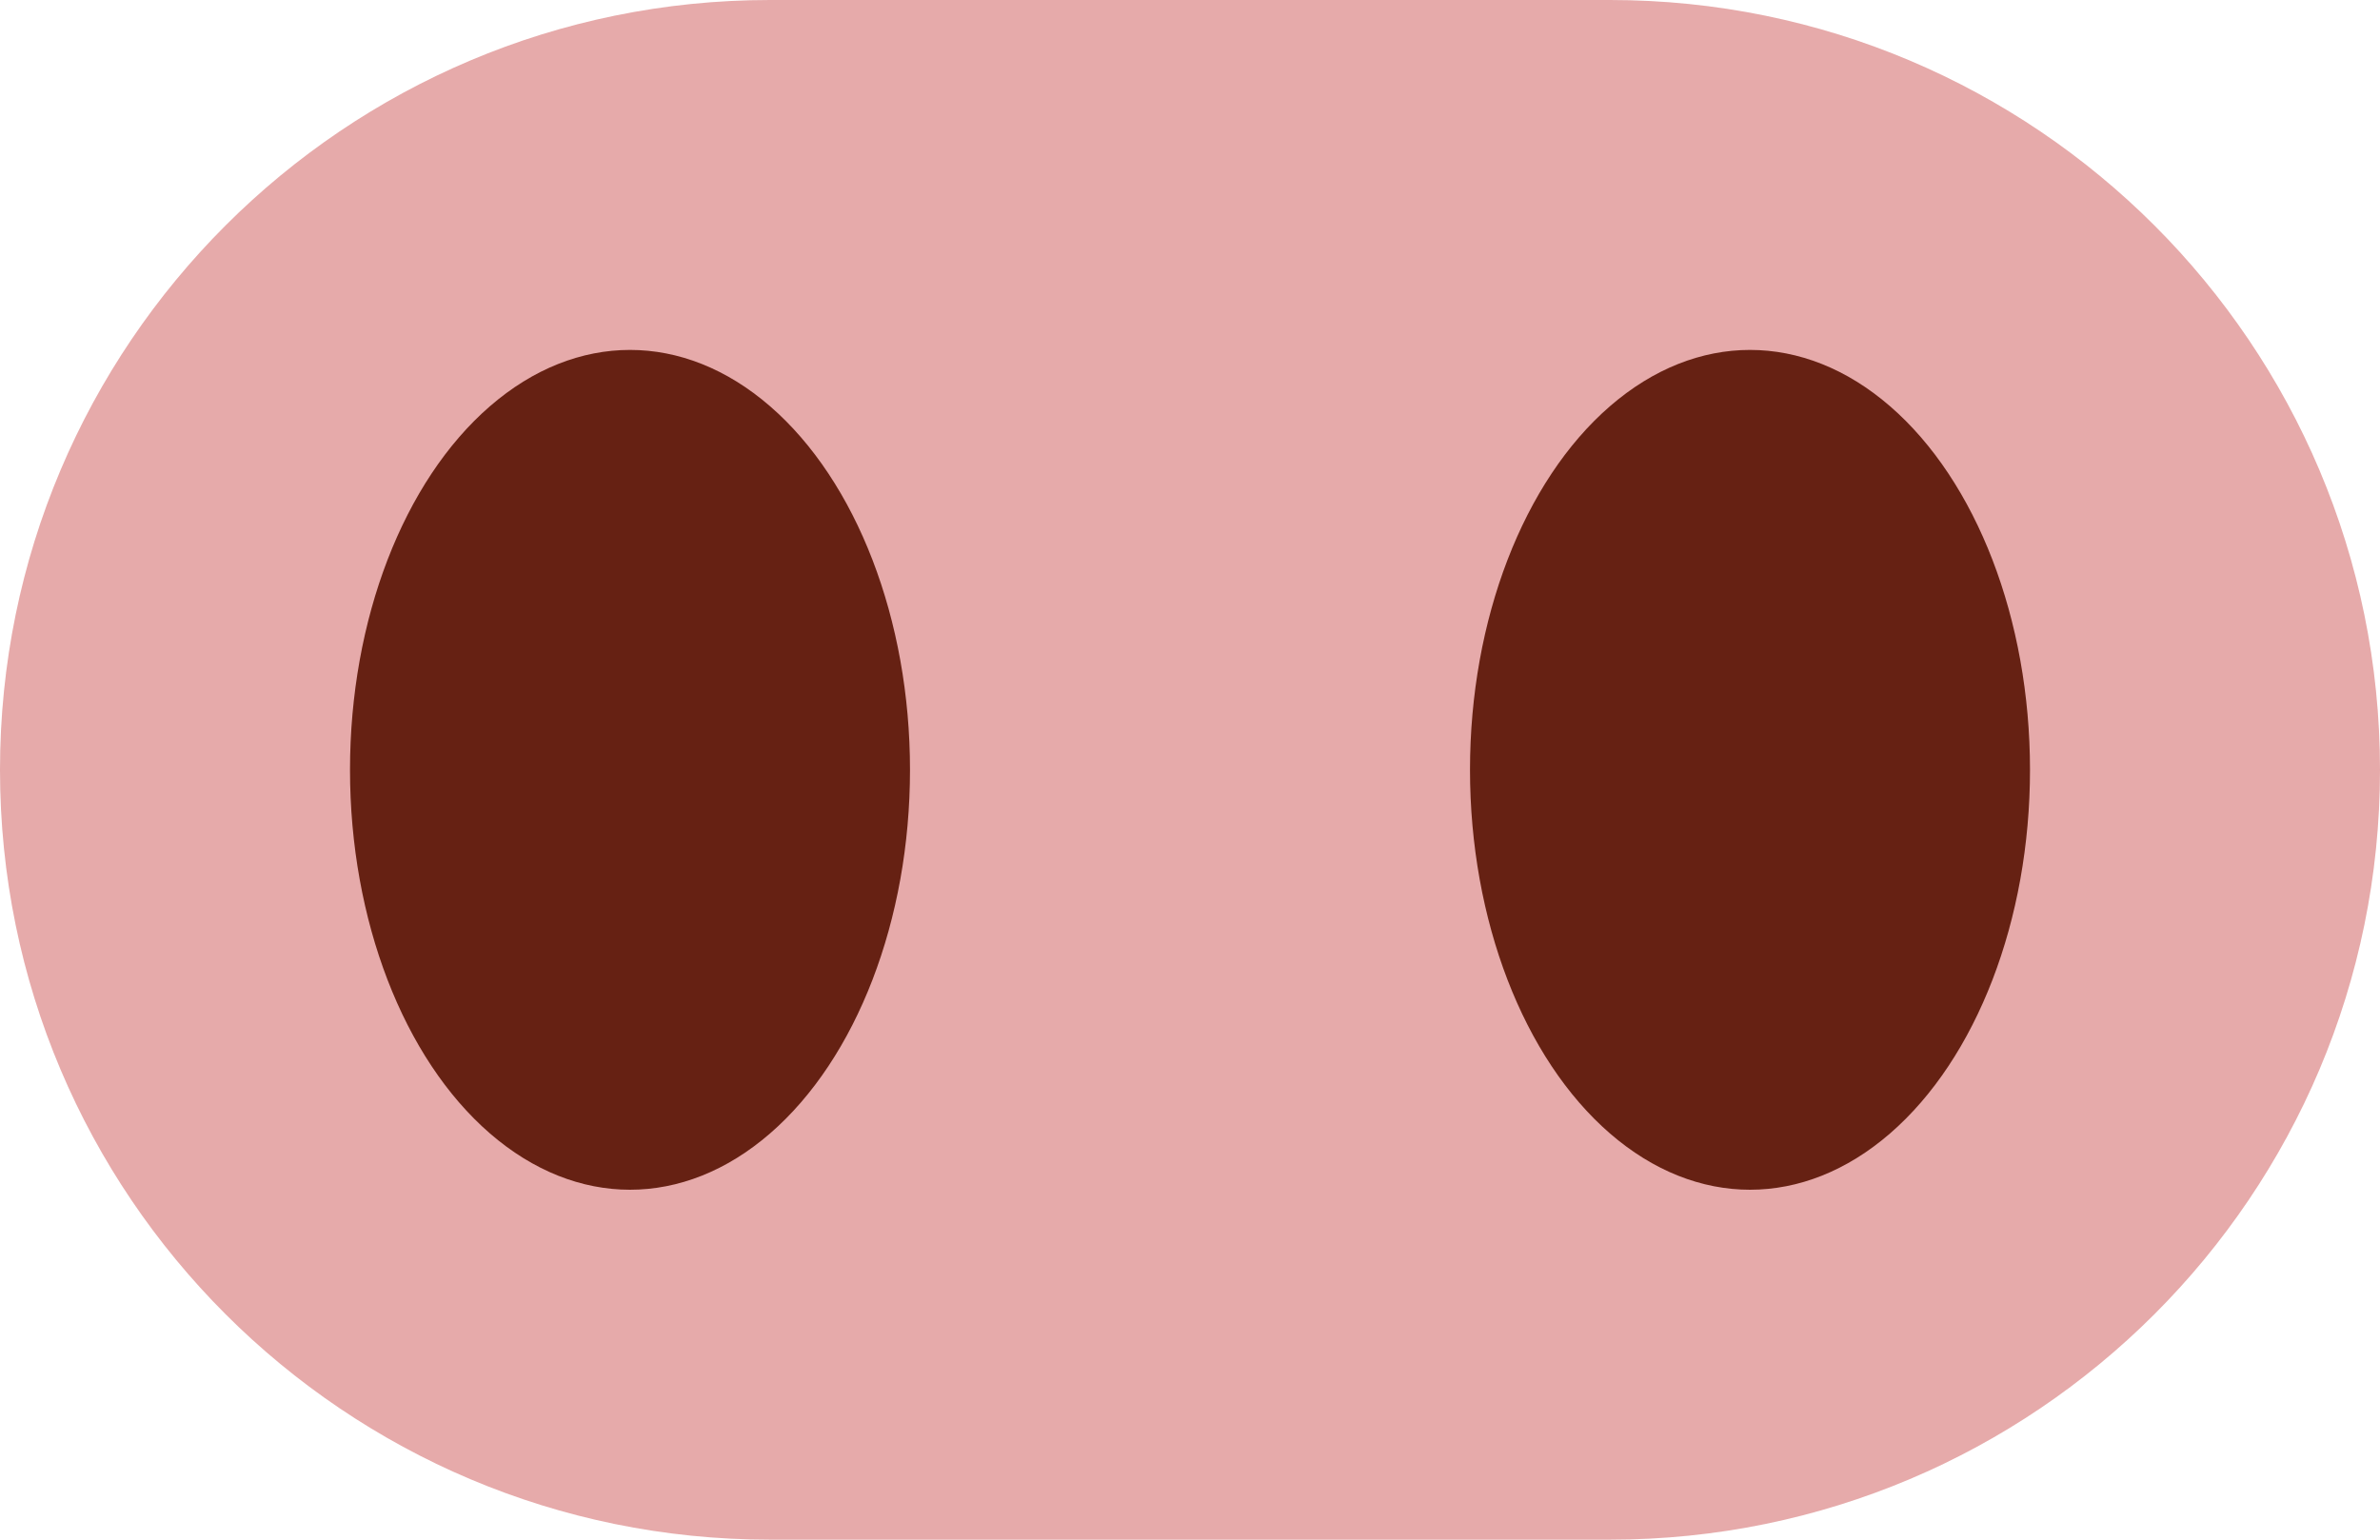
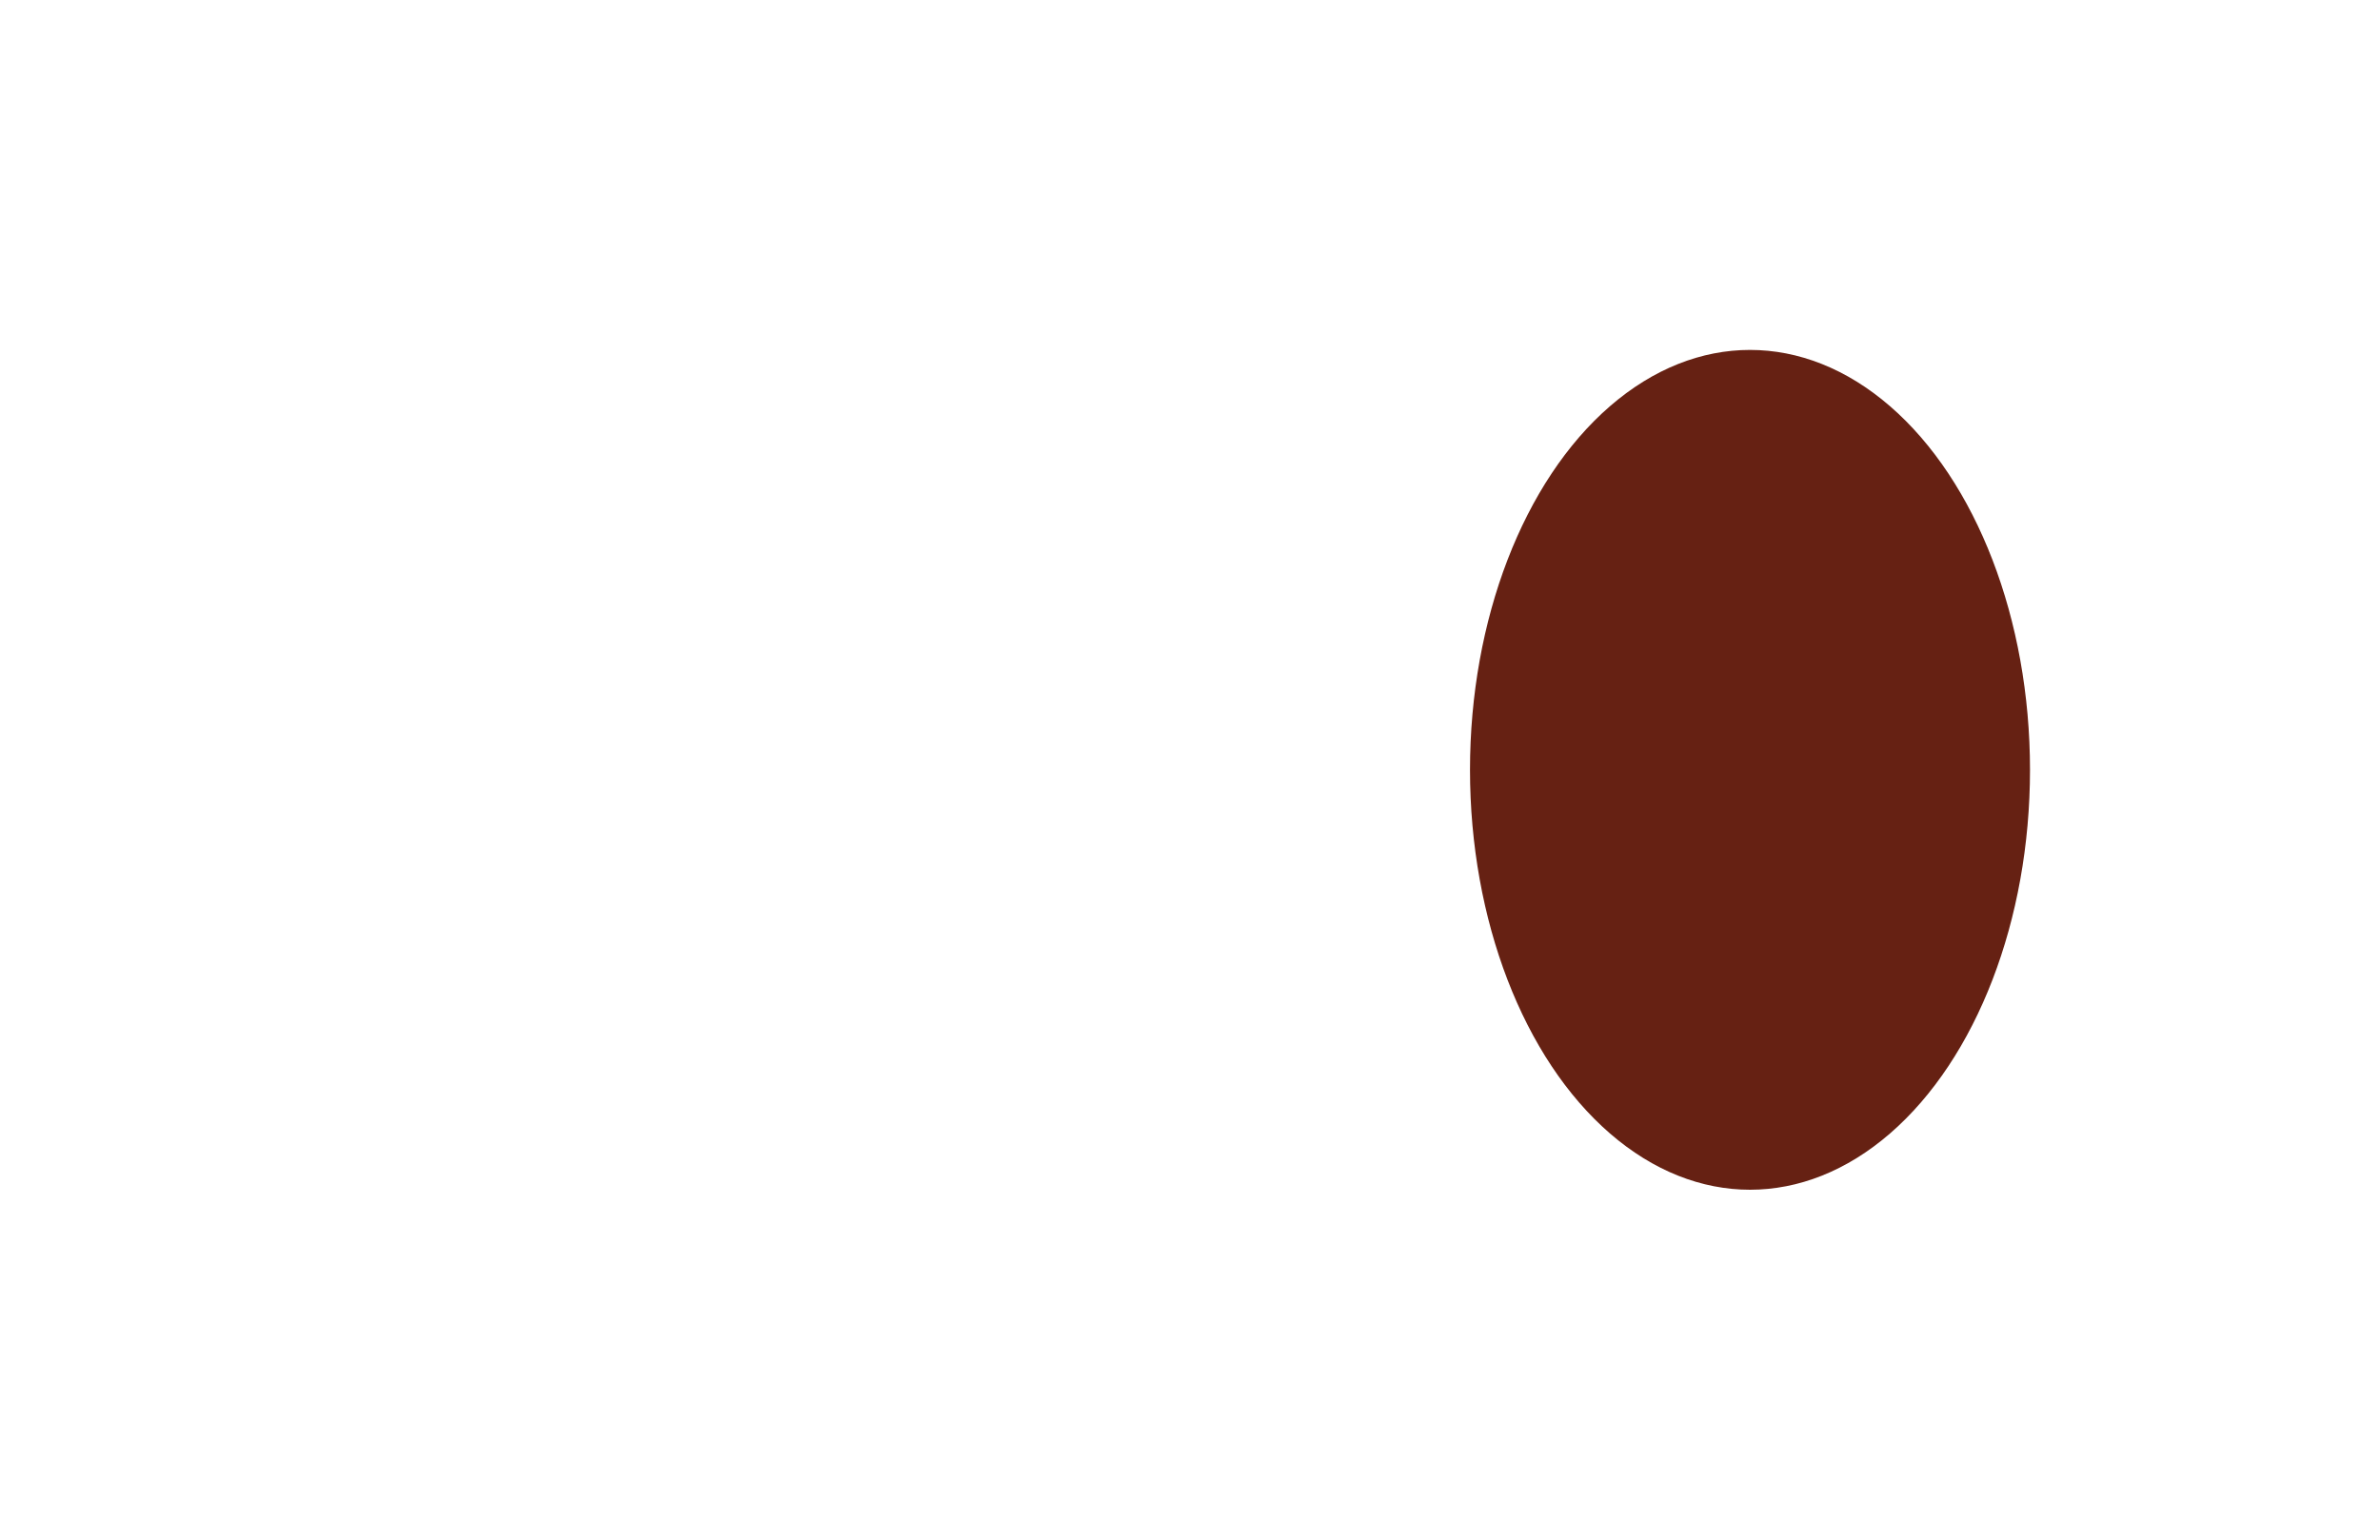
<svg xmlns="http://www.w3.org/2000/svg" height="22.0" preserveAspectRatio="xMidYMid meet" version="1.0" viewBox="1.0 7.0 34.0 22.0" width="34.0" zoomAndPan="magnify">
  <g id="change1_1">
-     <path d="M35 18c0 6.075-4.925 11-11 11H12C5.925 29 1 24.075 1 18S5.925 7 12 7h12c6.075 0 11 4.925 11 11z" fill="#E6AAAA" />
-   </g>
+     </g>
  <g id="change2_1">
-     <ellipse cx="10" cy="18" fill="#662113" rx="4" ry="6" />
-   </g>
+     </g>
  <g id="change2_2">
    <ellipse cx="26" cy="18" fill="#662113" rx="4" ry="6" />
  </g>
</svg>